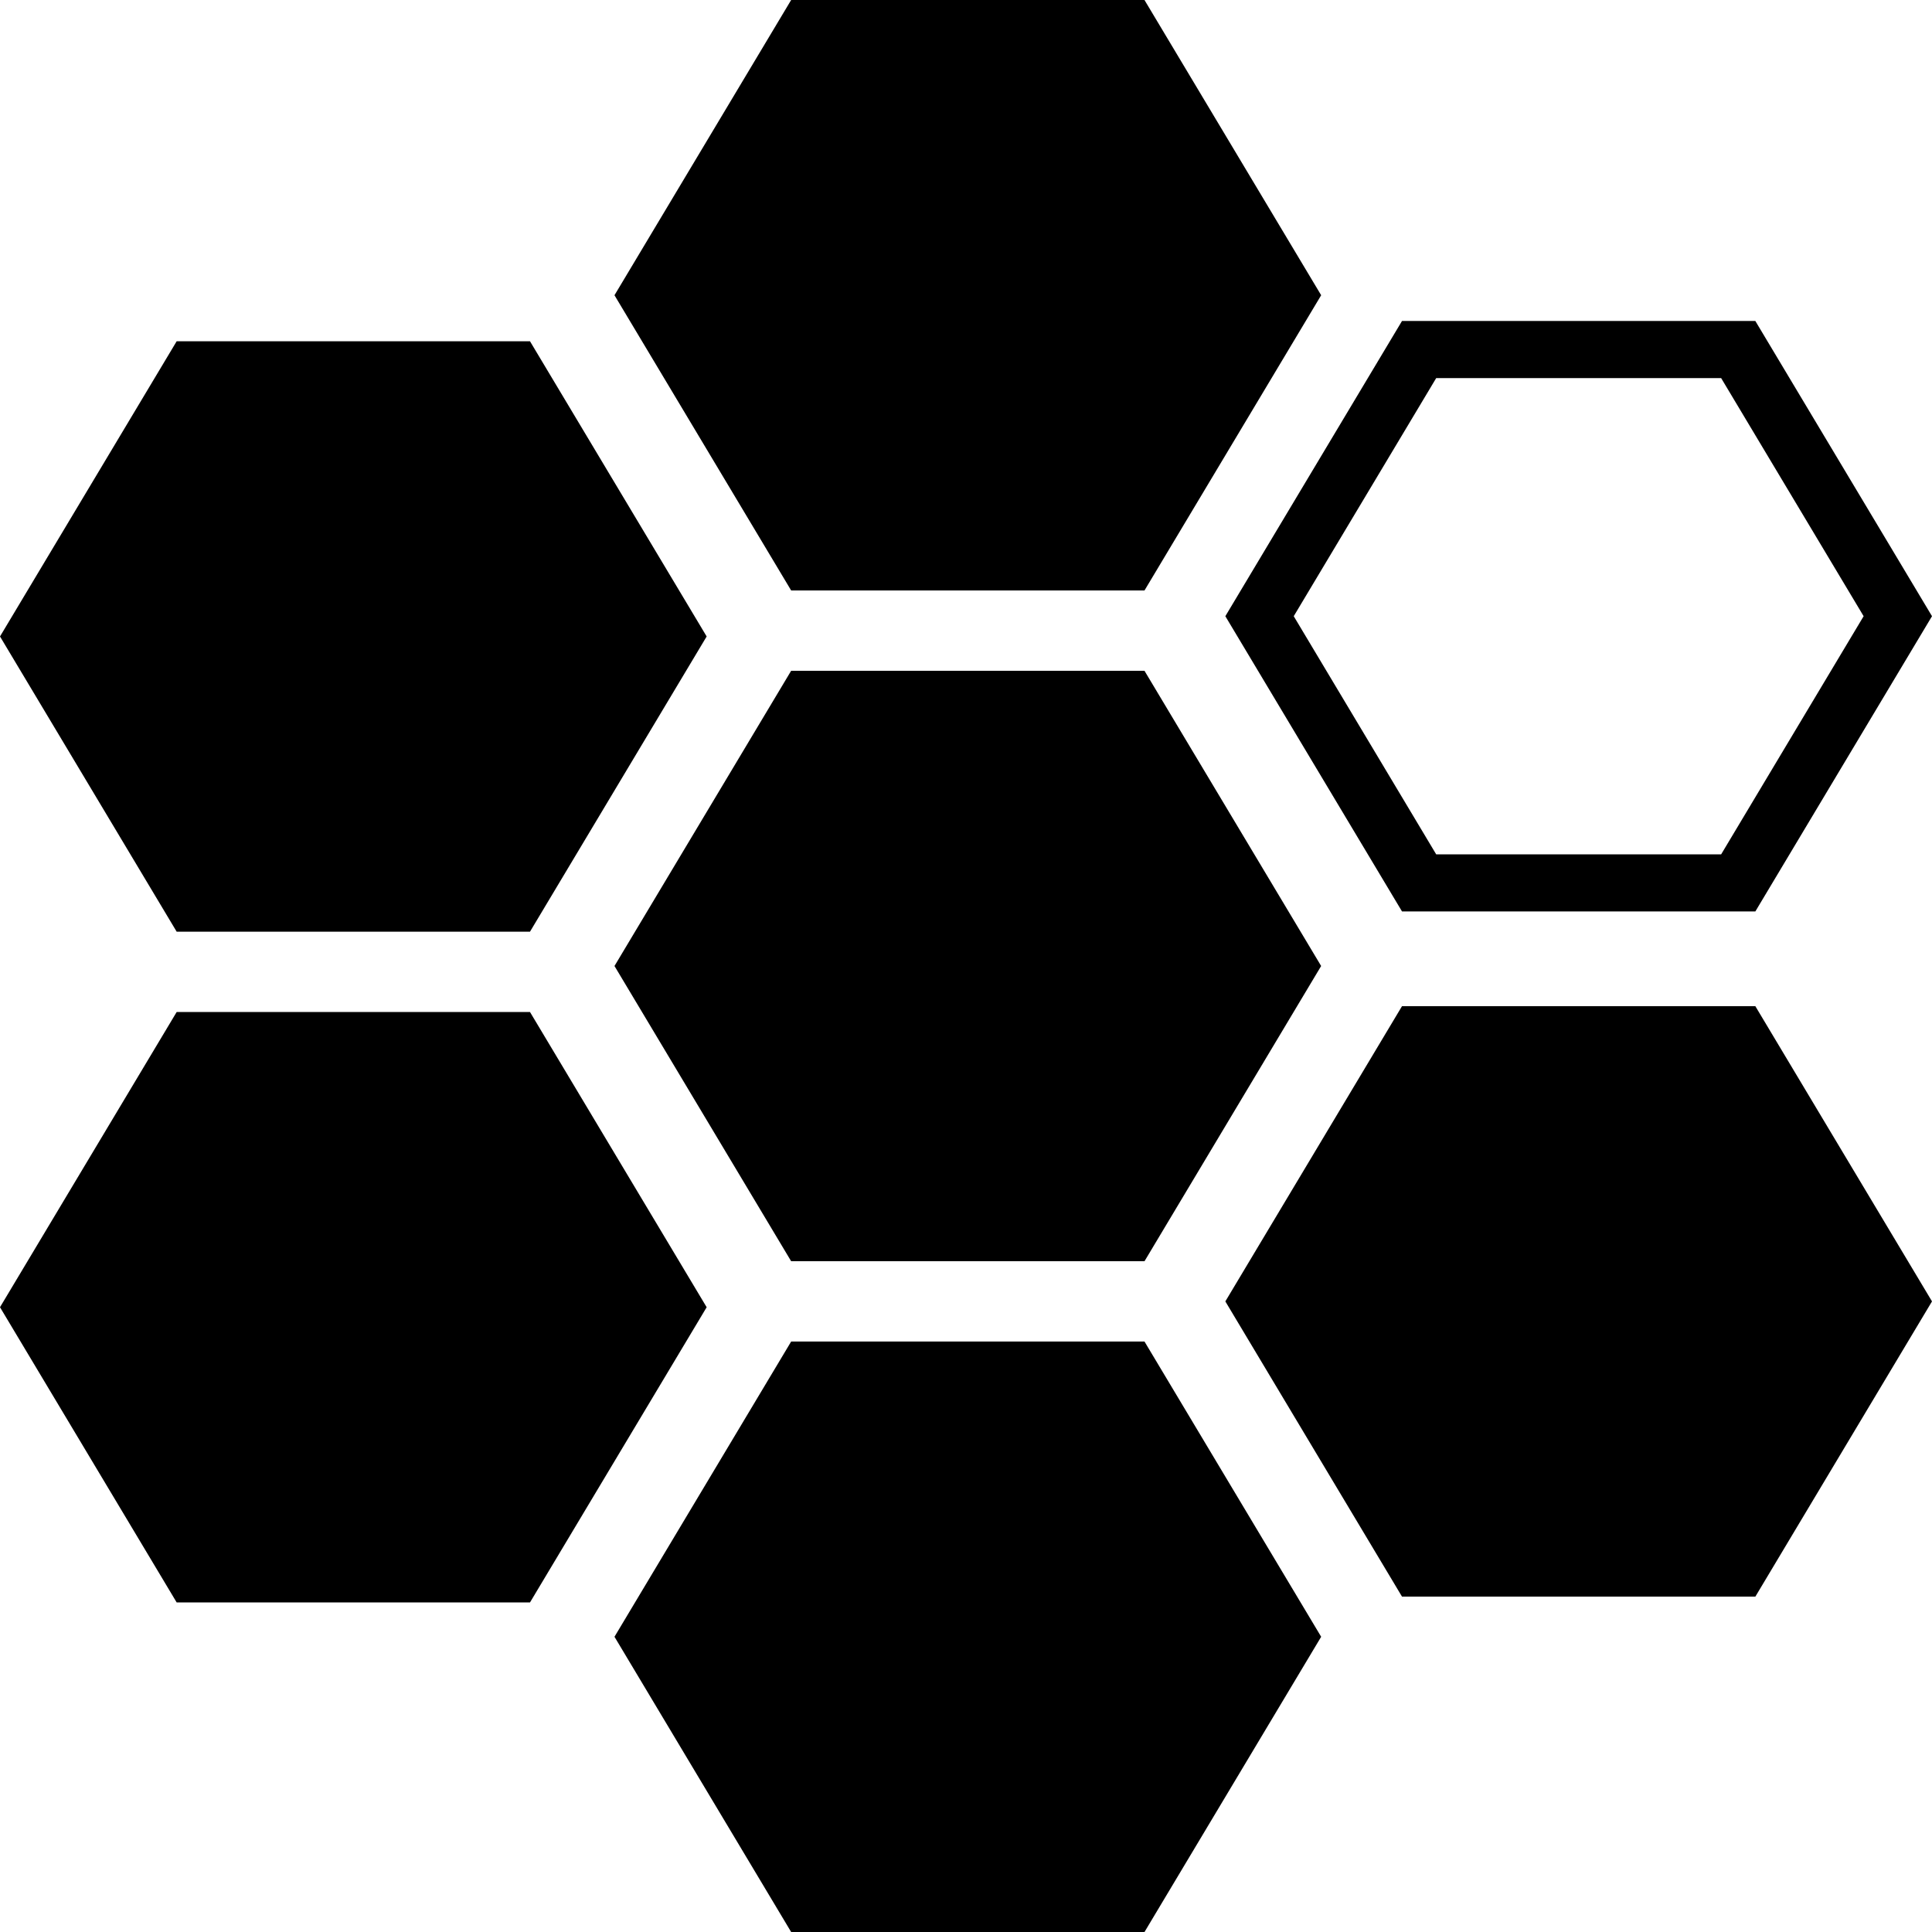
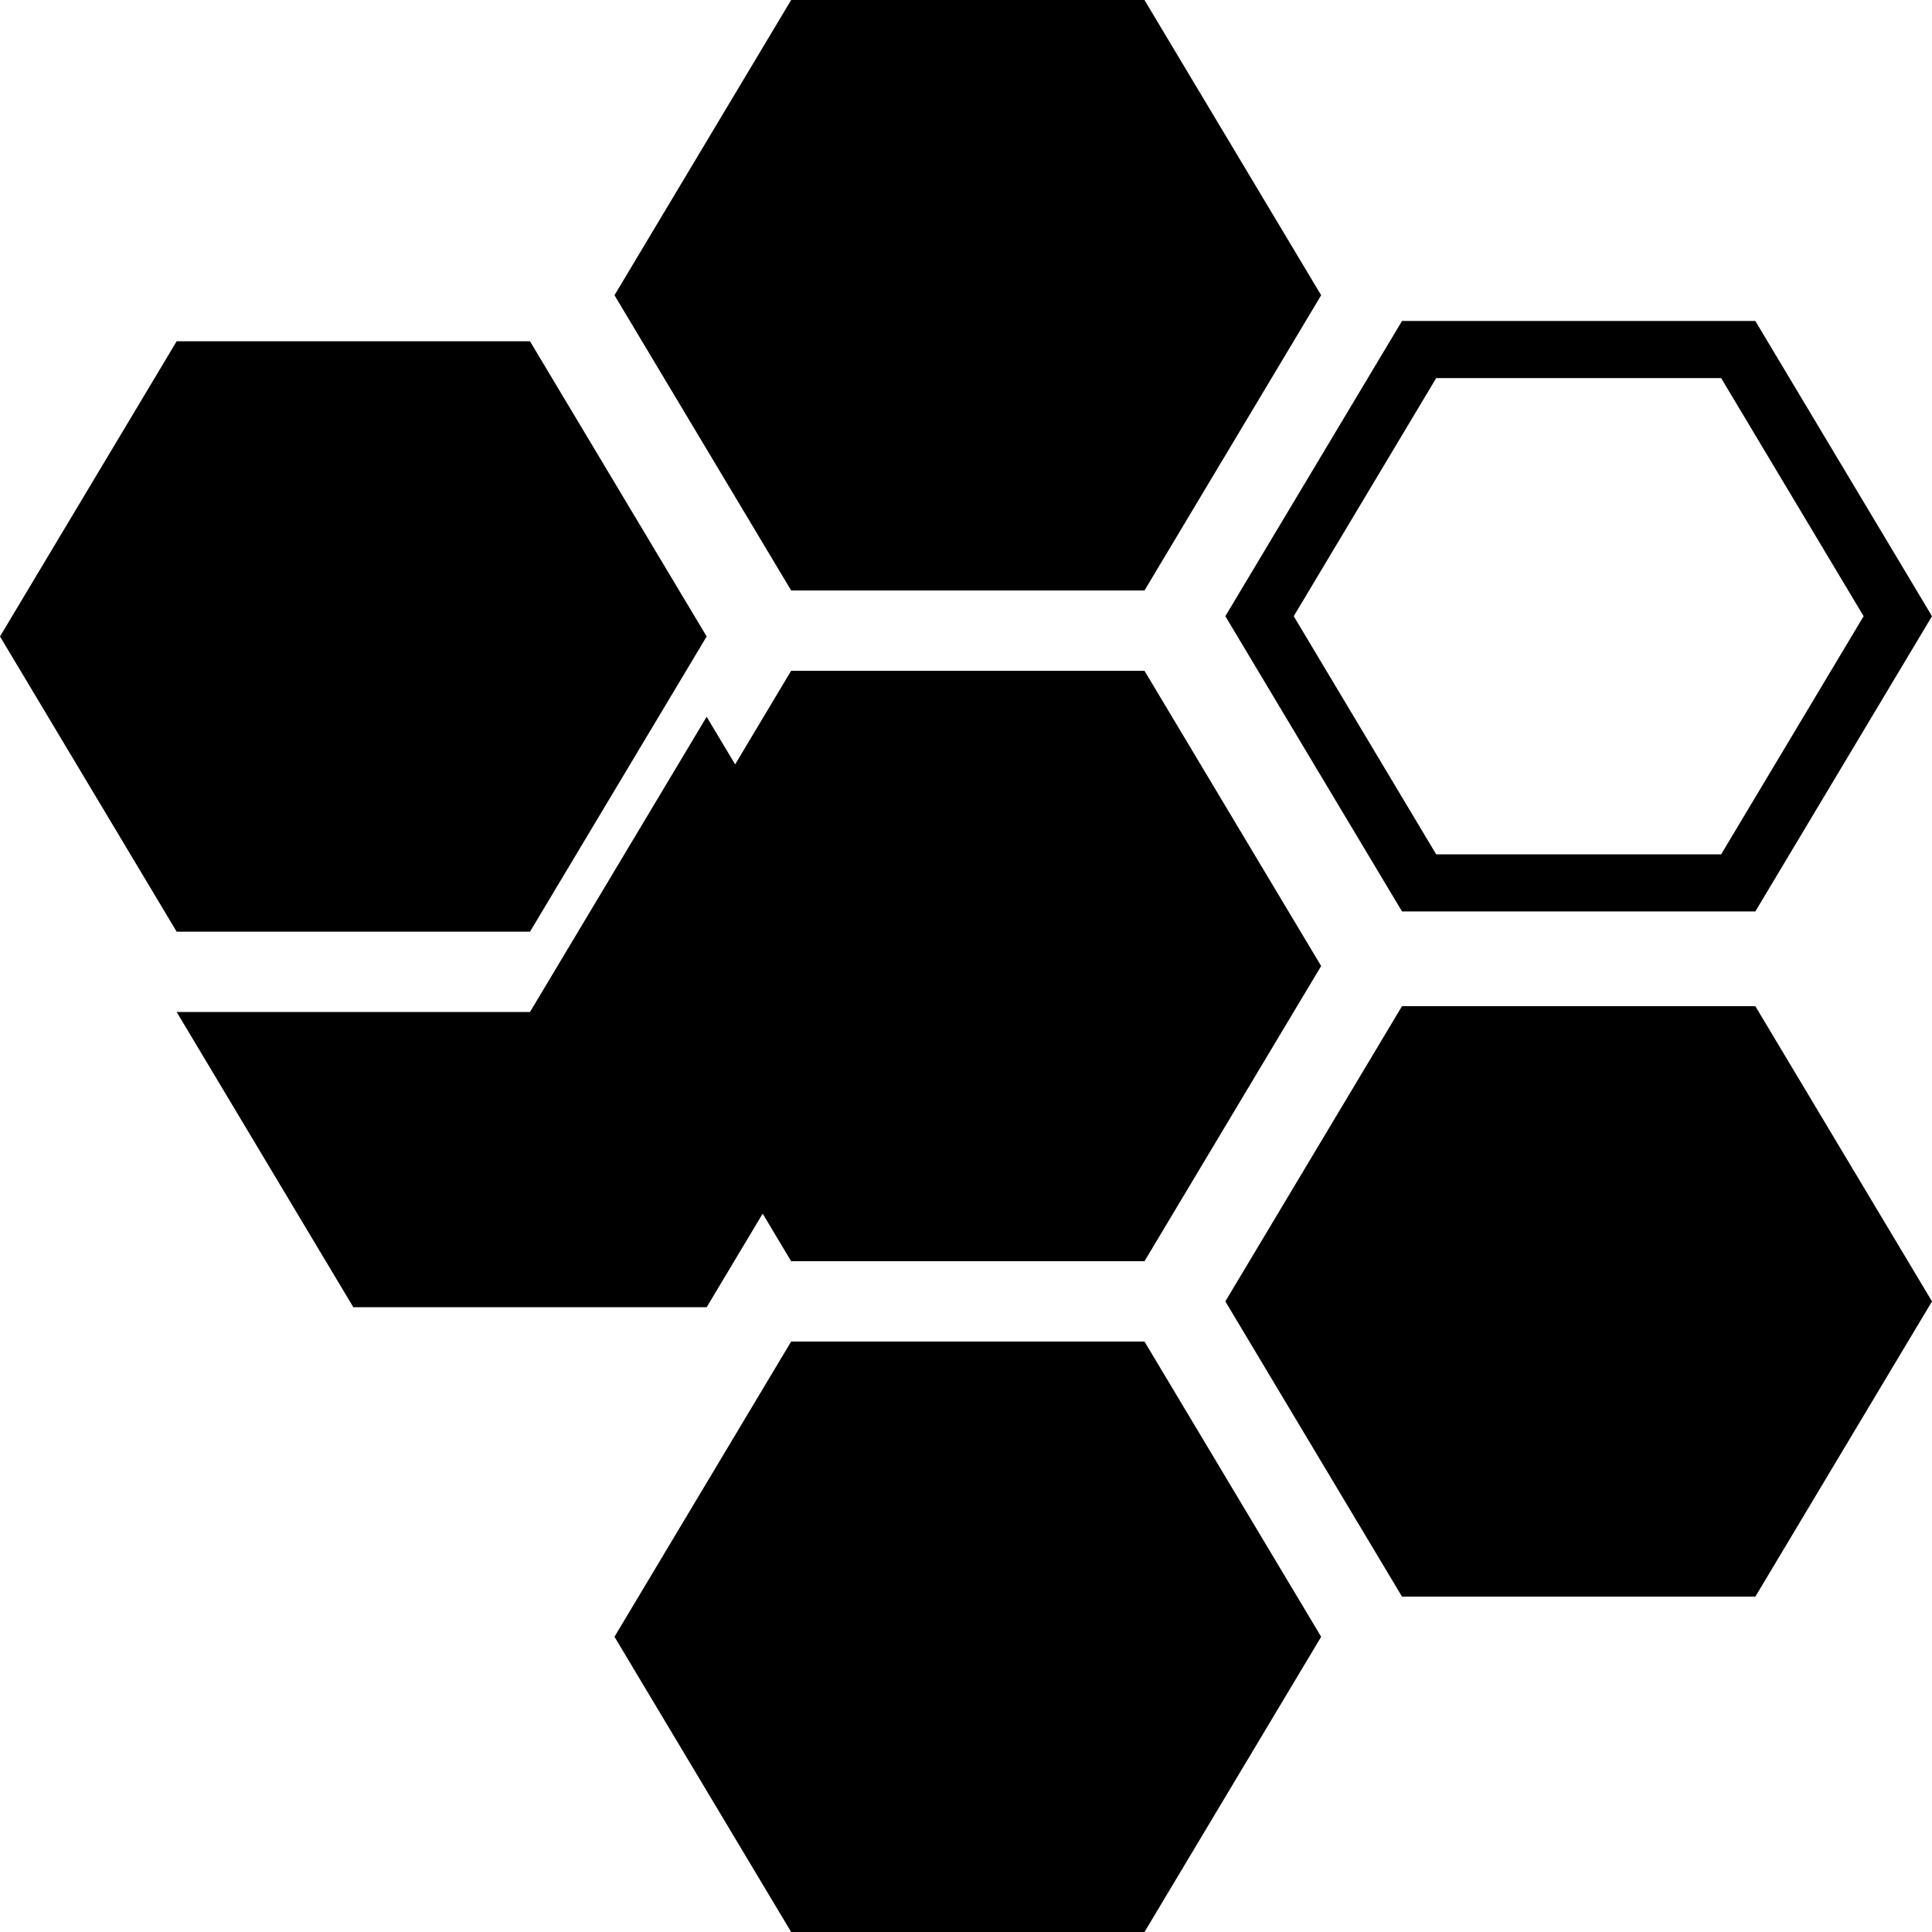
<svg xmlns="http://www.w3.org/2000/svg" width="90" height="90" fill="none">
-   <path fill="#000" d="M24.689 15.897H8.23L0 29.649l8.23 13.753h16.459l8.23-13.753-8.23-13.752ZM53.314 0H36.855l-8.23 13.753 8.23 13.753h16.46l8.23-13.753L53.314 0Zm0 31.247H36.855L28.625 45l8.23 13.753h16.46L61.544 45l-8.23-13.753ZM24.689 47.143H8.23L0 60.895l8.23 13.753h16.459l8.23-13.752-8.23-13.753Zm28.625 15.351H36.855l-8.23 13.753L36.855 90h16.46l8.23-13.753-8.23-13.753ZM81.77 46.871H65.311l-8.23 13.753 8.23 13.753h16.46L90 60.624l-8.23-13.753Zm0-31.919H65.311l-8.23 13.753 8.23 13.753h16.46L90 28.705l-8.23-13.753Zm-1.592 2.662 6.637 11.091-6.637 11.093H66.903l-6.636-11.093 6.636-11.091h13.275Z" />
+   <path fill="#000" d="M24.689 15.897H8.23L0 29.649l8.23 13.753h16.459l8.23-13.753-8.23-13.752ZM53.314 0H36.855l-8.23 13.753 8.23 13.753h16.46l8.23-13.753L53.314 0Zm0 31.247H36.855L28.625 45l8.23 13.753h16.46L61.544 45l-8.23-13.753ZM24.689 47.143H8.23l8.23 13.753h16.459l8.23-13.752-8.23-13.753Zm28.625 15.351H36.855l-8.23 13.753L36.855 90h16.46l8.23-13.753-8.23-13.753ZM81.77 46.871H65.311l-8.23 13.753 8.23 13.753h16.46L90 60.624l-8.23-13.753Zm0-31.919H65.311l-8.23 13.753 8.23 13.753h16.46L90 28.705l-8.23-13.753Zm-1.592 2.662 6.637 11.091-6.637 11.093H66.903l-6.636-11.093 6.636-11.091h13.275Z" />
</svg>